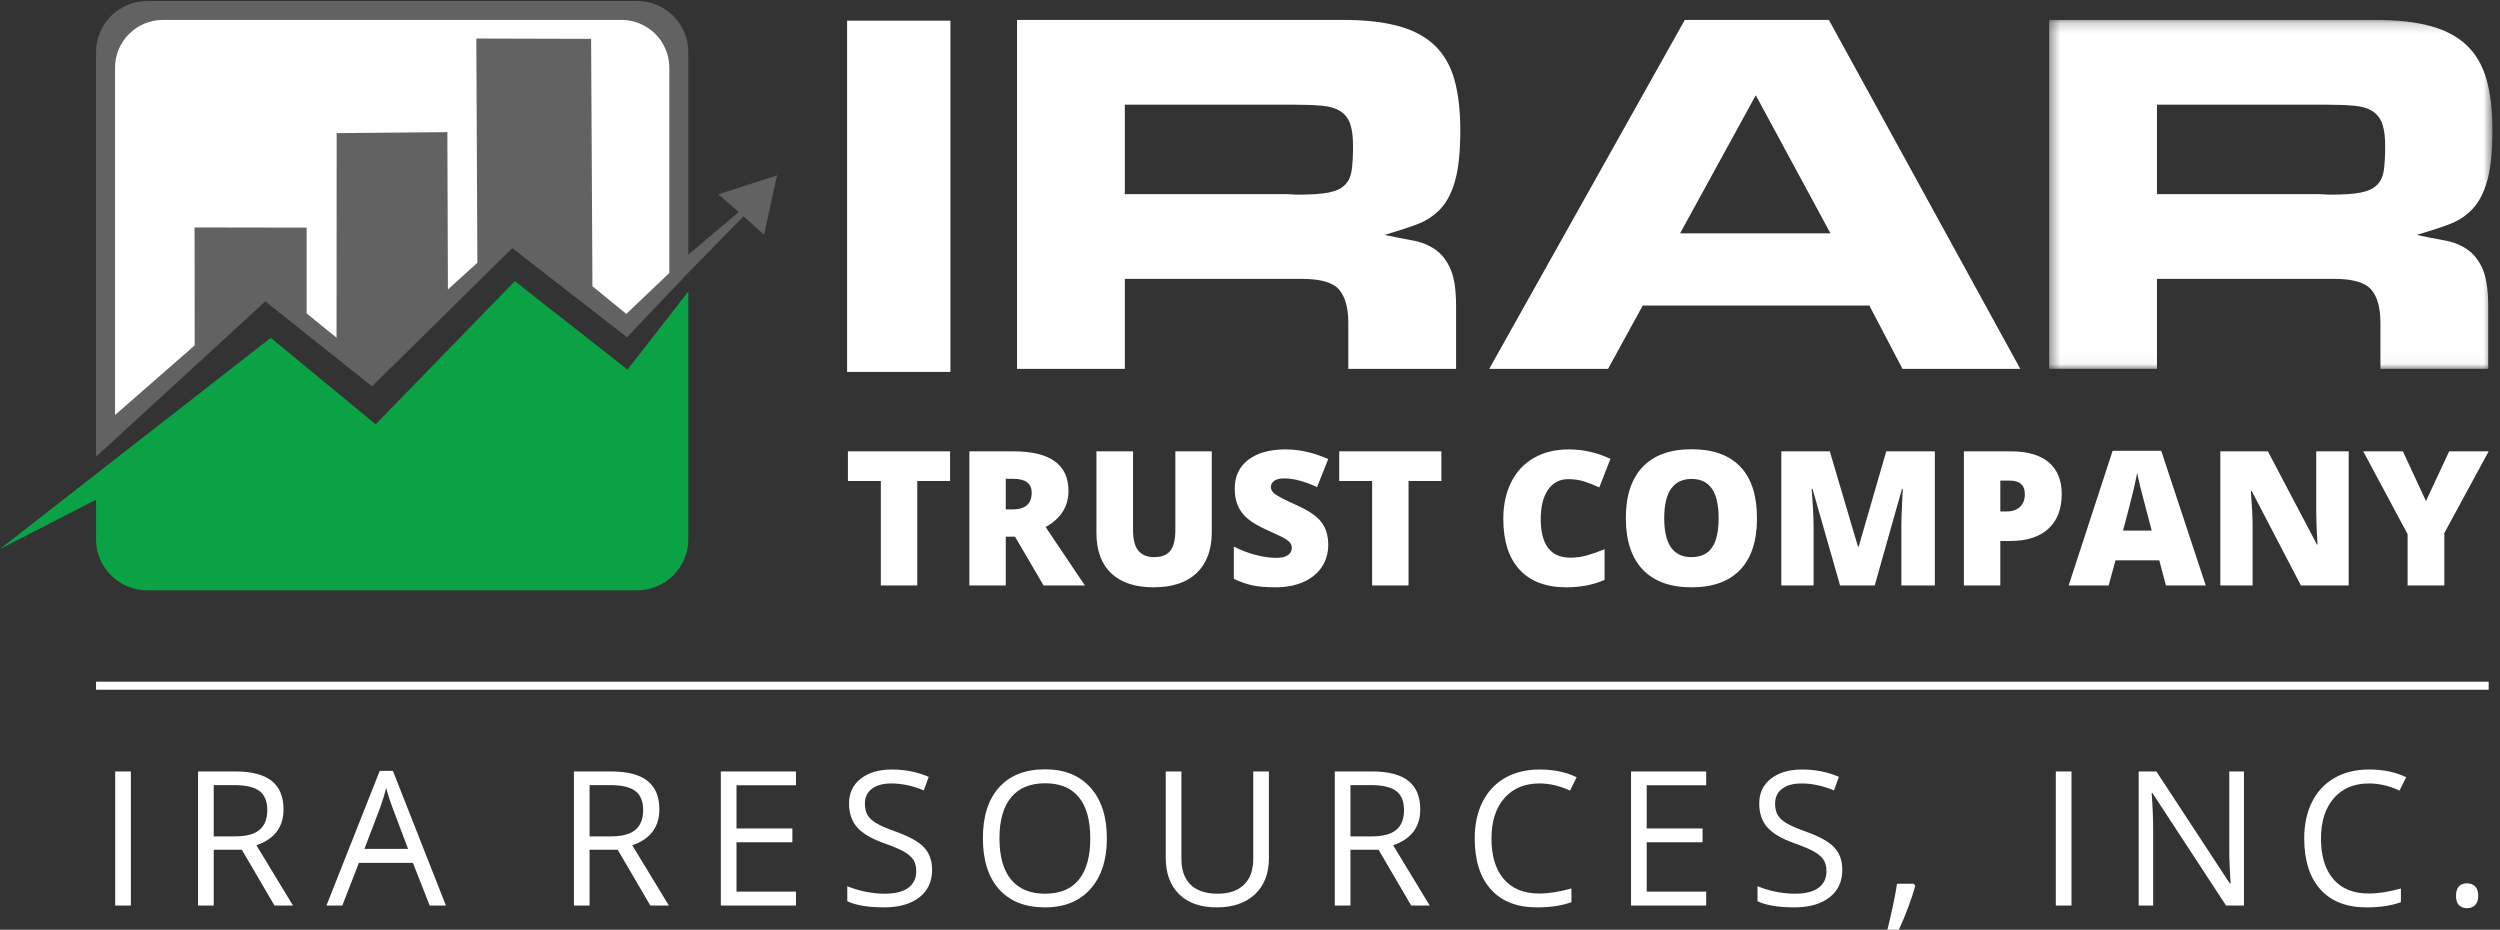
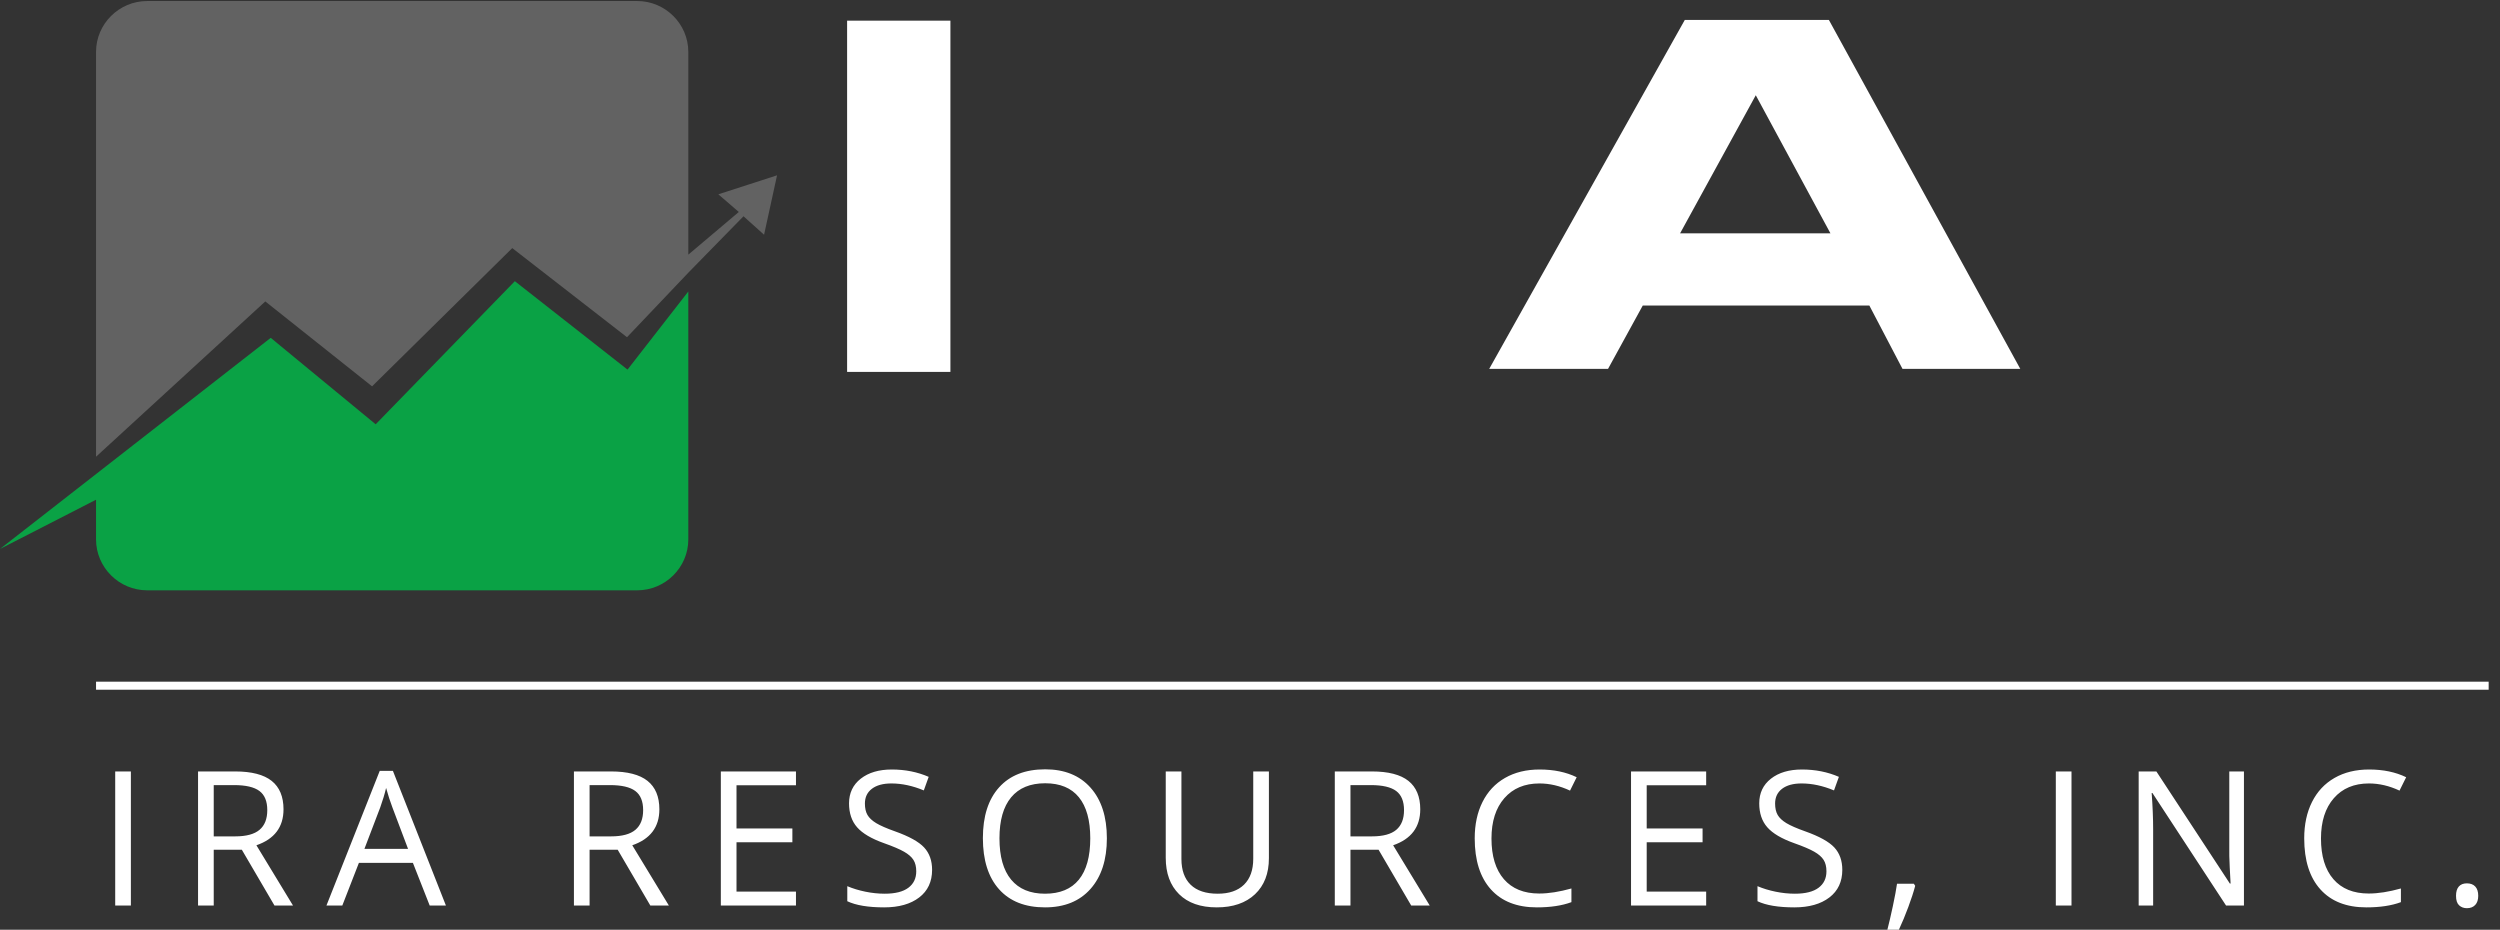
<svg xmlns="http://www.w3.org/2000/svg" xmlns:xlink="http://www.w3.org/1999/xlink" width="242px" height="90px" viewBox="0 0 242 90" version="1.1">
  <rect x="0" y="0" width="242" height="90" fill="#333333" stroke="none" />
  <title>Group 22 Copy</title>
  <desc>Created with Sketch.</desc>
  <defs>
    <polygon id="path-1" points="0.426 0.186 43.333 0.186 43.333 33.964 0.426 33.964" />
  </defs>
  <g id="Symbols" stroke="none" stroke-width="1" fill="none" fill-rule="evenodd">
    <g id="footer" transform="translate(-92, -63)">
      <g id="Group-23">
        <g id="Group-22-Copy" transform="translate(92, 63)">
          <polygon id="Fill-1" fill="#FFFFFF" points="82 36 92 36 92 2 82 2" />
          <g id="Group-21">
-             <path d="M130.974,14.133 C130.974,15.078 130.93,15.854 130.846,16.462 C130.761,17.07 130.54,17.55 130.183,17.905 C129.828,18.26 129.302,18.504 128.607,18.64 C127.911,18.775 126.953,18.842 125.731,18.842 C125.458,18.842 125.239,18.834 125.068,18.816 C124.899,18.8 124.679,18.792 124.408,18.792 L108.884,18.792 L108.884,10.132 L125.171,10.132 C126.29,10.132 127.224,10.166 127.97,10.233 C128.717,10.301 129.31,10.478 129.752,10.765 C130.193,11.052 130.506,11.457 130.694,11.981 C130.88,12.503 130.974,13.221 130.974,14.133 M141.356,12.613 C141.356,10.655 141.16,9 140.771,7.65 C140.38,6.3 139.736,5.203 138.836,4.359 C137.938,3.515 136.767,2.898 135.325,2.511 C133.884,2.123 132.11,1.928 130.006,1.928 L98.449,1.928 L98.449,35.706 L108.884,35.706 L108.884,26.995 L126.035,26.995 C127.835,26.995 129.031,27.342 129.624,28.032 C130.218,28.726 130.516,29.797 130.516,31.248 L130.516,35.706 L140.949,35.706 L140.949,29.628 C140.949,28.075 140.771,26.885 140.414,26.057 C140.059,25.231 139.566,24.598 138.939,24.159 C138.311,23.719 137.572,23.425 136.724,23.273 C135.876,23.121 134.977,22.943 134.027,22.741 C135.181,22.403 136.216,22.066 137.131,21.728 C138.048,21.391 138.82,20.884 139.447,20.209 C140.075,19.534 140.55,18.606 140.872,17.424 C141.194,16.242 141.356,14.639 141.356,12.613" id="Fill-2" fill="#FFFFFF" />
            <g id="Group-6" transform="translate(197.935, 1.742)">
              <mask id="mask-2" fill="white">
                <use xlink:href="#path-1" />
              </mask>
              <g id="Clip-5" />
-               <path d="M32.95,12.391 C32.95,13.336 32.907,14.112 32.822,14.72 C32.737,15.328 32.517,15.808 32.16,16.162 C31.805,16.518 31.277,16.762 30.583,16.898 C29.887,17.033 28.929,17.1 27.707,17.1 C27.435,17.1 27.215,17.092 27.045,17.074 C26.876,17.058 26.655,17.05 26.385,17.05 L10.86,17.05 L10.86,8.39 L27.147,8.39 C28.267,8.39 29.2,8.424 29.946,8.491 C30.694,8.559 31.287,8.736 31.727,9.023 C32.169,9.31 32.483,9.715 32.67,10.239 C32.856,10.761 32.95,11.479 32.95,12.391 M43.333,10.871 C43.333,8.913 43.137,7.258 42.748,5.908 C42.357,4.558 41.712,3.461 40.813,2.617 C39.914,1.773 38.743,1.156 37.302,0.769 C35.86,0.381 34.086,0.186 31.982,0.186 L0.426,0.186 L0.426,33.964 L10.86,33.964 L10.86,25.252 L28.012,25.252 C29.81,25.252 31.007,25.6 31.601,26.29 C32.194,26.983 32.491,28.055 32.491,29.506 L32.491,33.964 L42.925,33.964 L42.925,27.886 C42.925,26.332 42.748,25.143 42.391,24.315 C42.035,23.489 41.542,22.856 40.914,22.417 C40.288,21.977 39.549,21.683 38.701,21.531 C37.853,21.379 36.954,21.201 36.004,20.999 C37.157,20.661 38.192,20.323 39.107,19.986 C40.025,19.649 40.797,19.142 41.424,18.467 C42.051,17.792 42.527,16.864 42.849,15.682 C43.171,14.5 43.333,12.897 43.333,10.871" id="Fill-4" fill="#FFFFFF" mask="url(#mask-2)" />
            </g>
            <path d="M177.188,22.589 L162.631,22.589 L169.96,9.22 L177.188,22.589 Z M195.562,35.705 L177.035,1.928 L163.089,1.928 L144.156,35.705 L155.659,35.705 L159.018,29.578 L180.954,29.578 L184.161,35.705 L195.562,35.705 Z" id="Fill-7" fill="#FFFFFF" />
            <path d="M14.248,0.099 L61.679,0.099 C64.402,0.099 66.629,2.315 66.629,5.025 L66.629,24.649 L71.517,20.519 L69.534,18.809 L75.218,16.971 L73.962,22.723 L71.971,20.936 L66.629,26.397 L60.693,32.643 L49.587,24.016 L36.016,37.398 L25.681,29.178 L9.297,44.21 L9.297,5.025 C9.297,2.315 11.525,0.099 14.248,0.099" id="Fill-9" fill="#626262" />
-             <path d="M15.769,1.928 L60.158,1.928 C62.706,1.928 64.79,4.003 64.79,6.539 L64.79,26.424 L60.628,30.386 L57.348,27.709 L57.219,3.761 L46.108,3.73 L46.21,25.432 L43.358,28.02 L43.306,12.791 L32.589,12.887 L32.578,32.694 L29.684,30.339 L29.685,22.034 L18.833,22.017 L18.845,33.434 L11.136,40.172 L11.136,6.539 C11.136,4.002 13.221,1.928 15.769,1.928" id="Fill-11" fill="#FFFFFF" />
            <path d="M66.629,28.217 L66.629,52.216 C66.629,54.925 64.402,57.143 61.679,57.143 L14.248,57.143 C11.525,57.143 9.297,54.925 9.297,52.216 L9.297,48.372 L0,53.139 L26.207,32.703 L36.365,41.071 L49.837,27.219 L60.744,35.777 L66.629,28.217 Z" id="Fill-13" fill="#0AA245" />
-             <path d="M232.601,43.69 L228.763,43.69 L233.057,51.709 L233.057,56.673 L236.609,56.673 L236.609,51.603 L240.902,43.69 L237.081,43.69 L234.833,48.503 L232.601,43.69 Z M227.352,43.69 L224.211,43.69 L224.211,49.56 C224.211,50.354 224.252,51.404 224.335,52.713 L224.282,52.713 L219.533,43.69 L214.928,43.69 L214.928,56.673 L218.052,56.673 L218.052,50.821 C218.052,50.064 217.995,48.965 217.882,47.526 L217.962,47.526 L222.729,56.673 L227.352,56.673 L227.352,43.69 Z M205.511,51.363 C206.053,49.326 206.401,47.962 206.56,47.269 C206.717,46.576 206.823,46.079 206.876,45.776 C206.936,46.103 207.059,46.641 207.247,47.393 C207.434,48.146 207.594,48.758 207.724,49.232 L208.287,51.363 L205.511,51.363 Z M213.517,56.673 L209.207,43.636 L204.502,43.636 L200.245,56.673 L204.119,56.673 L204.779,54.24 L209.019,54.24 L209.661,56.673 L213.517,56.673 Z M193.631,46.523 L194.541,46.523 C195.517,46.523 196.005,46.962 196.005,47.837 C196.005,48.358 195.849,48.767 195.536,49.063 C195.224,49.359 194.803,49.507 194.273,49.507 L193.631,49.507 L193.631,46.523 Z M198.334,44.764 C197.507,44.048 196.269,43.69 194.621,43.69 L190.105,43.69 L190.105,56.673 L193.631,56.673 L193.631,52.366 L194.621,52.366 C196.205,52.366 197.425,51.971 198.285,51.181 C199.145,50.391 199.575,49.27 199.575,47.82 C199.575,46.5 199.161,45.481 198.334,44.764 L198.334,44.764 Z M181.473,56.673 L184.107,47.34 L184.187,47.34 C184.115,48.749 184.075,49.635 184.067,49.996 C184.058,50.357 184.053,50.686 184.053,50.981 L184.053,56.673 L187.293,56.673 L187.293,43.69 L182.589,43.69 L179.92,52.909 L179.85,52.909 L177.126,43.69 L172.432,43.69 L172.432,56.673 L175.556,56.673 L175.556,51.035 C175.556,50.153 175.494,48.915 175.368,47.323 L175.449,47.323 L178.118,56.673 L181.473,56.673 Z M163.747,46.363 C164.615,46.363 165.268,46.673 165.706,47.291 C166.144,47.91 166.362,48.868 166.362,50.164 C166.362,51.455 166.146,52.405 165.715,53.015 C165.284,53.625 164.621,53.93 163.728,53.93 C161.973,53.93 161.096,52.675 161.096,50.164 C161.096,47.63 161.979,46.363 163.747,46.363 L163.747,46.363 Z M168.469,45.182 C167.397,44.051 165.823,43.486 163.747,43.486 C161.676,43.486 160.097,44.056 159.012,45.196 C157.925,46.335 157.382,47.986 157.382,50.147 C157.382,52.331 157.929,53.995 159.02,55.138 C160.112,56.28 161.682,56.851 163.728,56.851 C165.805,56.851 167.383,56.283 168.459,55.146 C169.536,54.01 170.076,52.349 170.076,50.164 C170.076,47.974 169.54,46.313 168.469,45.182 L168.469,45.182 Z M153.366,46.612 C153.848,46.766 154.33,46.956 154.812,47.18 L155.892,44.418 C154.606,43.808 153.259,43.503 151.848,43.503 C150.557,43.503 149.434,43.778 148.479,44.325 C147.524,44.873 146.792,45.656 146.283,46.674 C145.775,47.692 145.52,48.874 145.52,50.218 C145.52,52.366 146.045,54.01 147.095,55.146 C148.145,56.283 149.656,56.851 151.625,56.851 C153.001,56.851 154.232,56.612 155.321,56.132 L155.321,53.166 C154.773,53.391 154.229,53.583 153.688,53.743 C153.146,53.903 152.586,53.983 152.009,53.983 C150.099,53.983 149.144,52.733 149.144,50.236 C149.144,49.034 149.379,48.091 149.849,47.407 C150.32,46.723 150.974,46.381 151.813,46.381 C152.366,46.381 152.884,46.458 153.366,46.612 L153.366,46.612 Z M136.347,46.558 L139.525,46.558 L139.525,43.69 L129.636,43.69 L129.636,46.558 L132.822,46.558 L132.822,56.673 L136.347,56.673 L136.347,46.558 Z M127.917,50.551 C127.48,49.974 126.699,49.433 125.575,48.93 C124.402,48.397 123.683,48.03 123.419,47.829 C123.153,47.627 123.022,47.399 123.022,47.145 C123.022,46.908 123.125,46.709 123.333,46.55 C123.542,46.39 123.875,46.309 124.333,46.309 C125.22,46.309 126.274,46.589 127.493,47.145 L128.574,44.436 C127.169,43.814 125.791,43.503 124.441,43.503 C122.911,43.503 121.71,43.839 120.834,44.507 C119.959,45.176 119.522,46.108 119.522,47.304 C119.522,47.943 119.626,48.497 119.83,48.965 C120.036,49.433 120.35,49.847 120.777,50.209 C121.202,50.57 121.84,50.943 122.691,51.327 C123.632,51.748 124.21,52.026 124.427,52.162 C124.644,52.299 124.802,52.433 124.9,52.566 C124.999,52.699 125.047,52.855 125.047,53.033 C125.047,53.317 124.925,53.549 124.682,53.73 C124.437,53.91 124.053,54 123.531,54 C122.923,54 122.257,53.905 121.531,53.712 C120.805,53.52 120.105,53.252 119.433,52.909 L119.433,56.034 C120.07,56.337 120.683,56.548 121.271,56.67 C121.861,56.79 122.59,56.851 123.459,56.851 C124.5,56.851 125.408,56.678 126.181,56.332 C126.955,55.986 127.547,55.5 127.957,54.876 C128.368,54.25 128.574,53.536 128.574,52.731 C128.574,51.854 128.354,51.127 127.917,50.551 L127.917,50.551 Z M113.774,43.69 L113.774,51.292 C113.774,52.227 113.612,52.9 113.288,53.312 C112.964,53.725 112.441,53.93 111.721,53.93 C111.049,53.93 110.54,53.722 110.195,53.308 C109.849,52.893 109.678,52.227 109.678,51.31 L109.678,43.69 L106.134,43.69 L106.134,51.586 C106.134,53.284 106.612,54.587 107.567,55.493 C108.522,56.399 109.888,56.851 111.668,56.851 C113.489,56.851 114.882,56.385 115.85,55.453 C116.817,54.52 117.3,53.204 117.3,51.505 L117.3,43.69 L113.774,43.69 Z M97.359,46.346 L98.056,46.346 C99.264,46.346 99.867,46.792 99.867,47.686 C99.867,48.77 99.252,49.312 98.02,49.312 L97.359,49.312 L97.359,46.346 Z M98.252,51.949 L101.019,56.673 L105.018,56.673 L101.216,51.016 C102.692,50.193 103.429,49.03 103.429,47.526 C103.429,44.969 101.655,43.69 98.109,43.69 L93.834,43.69 L93.834,56.673 L97.359,56.673 L97.359,51.949 L98.252,51.949 Z M88.791,46.558 L91.968,46.558 L91.968,43.69 L82.078,43.69 L82.078,46.558 L85.265,46.558 L85.265,56.673 L88.791,56.673 L88.791,46.558 Z" id="Fill-15" fill="#FFFFFF" />
            <path d="M238.041,87.634 C238.241,87.82 238.492,87.913 238.795,87.913 C239.135,87.913 239.403,87.81 239.599,87.602 C239.795,87.395 239.893,87.1 239.893,86.715 C239.893,86.319 239.796,86.017 239.604,85.814 C239.41,85.609 239.141,85.508 238.795,85.508 C238.456,85.508 238.196,85.609 238.014,85.814 C237.833,86.017 237.743,86.319 237.743,86.715 C237.743,87.141 237.841,87.447 238.041,87.634 L238.041,87.634 Z M232.274,76.531 L232.917,75.235 C231.894,74.737 230.698,74.488 229.33,74.488 C228.045,74.488 226.928,74.76 225.979,75.305 C225.03,75.85 224.305,76.626 223.802,77.632 C223.299,78.638 223.048,79.81 223.048,81.148 C223.048,83.285 223.569,84.934 224.614,86.093 C225.658,87.254 227.141,87.834 229.063,87.834 C230.389,87.834 231.505,87.665 232.408,87.328 L232.408,86.004 C231.243,86.331 230.204,86.493 229.294,86.493 C227.813,86.493 226.672,86.03 225.872,85.103 C225.072,84.178 224.671,82.864 224.671,81.166 C224.671,79.514 225.087,78.213 225.917,77.263 C226.746,76.314 227.878,75.838 229.312,75.838 C230.3,75.838 231.288,76.069 232.274,76.531 L232.274,76.531 Z M217.214,74.675 L215.795,74.675 L215.795,82.124 C215.783,82.497 215.798,83.117 215.839,83.985 C215.882,84.852 215.908,85.365 215.921,85.525 L215.849,85.525 L208.737,74.675 L207.023,74.675 L207.023,87.656 L208.424,87.656 L208.424,80.277 C208.424,79.212 208.376,78.04 208.281,76.761 L208.353,76.761 L215.482,87.656 L217.214,87.656 L217.214,74.675 Z M199.003,87.656 L200.521,87.656 L200.521,74.675 L199.003,74.675 L199.003,87.656 Z M183.632,85.543 C183.556,86.087 183.42,86.812 183.227,87.718 C183.033,88.624 182.857,89.385 182.696,90 L183.811,90 C184.127,89.325 184.43,88.596 184.721,87.811 C185.013,87.027 185.236,86.339 185.391,85.747 L185.257,85.543 L183.632,85.543 Z M177.564,82.035 C177.048,81.479 176.107,80.959 174.738,80.472 C173.923,80.183 173.318,79.918 172.922,79.679 C172.526,79.438 172.245,79.175 172.079,78.889 C171.913,78.601 171.83,78.233 171.83,77.783 C171.83,77.173 172.055,76.697 172.507,76.353 C172.96,76.01 173.587,75.838 174.39,75.838 C175.408,75.838 176.455,76.064 177.532,76.512 L178.005,75.199 C176.916,74.725 175.723,74.488 174.426,74.488 C173.183,74.488 172.183,74.785 171.428,75.376 C170.672,75.969 170.294,76.765 170.294,77.765 C170.294,78.718 170.555,79.491 171.075,80.082 C171.596,80.675 172.463,81.187 173.676,81.618 C174.546,81.926 175.192,82.201 175.617,82.444 C176.042,82.687 176.346,82.951 176.527,83.239 C176.709,83.525 176.8,83.895 176.8,84.345 C176.8,85.025 176.544,85.556 176.033,85.938 C175.521,86.32 174.759,86.511 173.748,86.511 C173.129,86.511 172.505,86.445 171.874,86.315 C171.243,86.186 170.661,86.008 170.125,85.782 L170.125,87.239 C170.958,87.635 172.148,87.834 173.694,87.834 C175.122,87.834 176.252,87.513 177.085,86.874 C177.918,86.236 178.335,85.344 178.335,84.202 C178.335,83.314 178.077,82.591 177.564,82.035 L177.564,82.035 Z M165.157,86.306 L159.401,86.306 L159.401,81.529 L164.809,81.529 L164.809,80.198 L159.401,80.198 L159.401,76.016 L165.157,76.016 L165.157,74.675 L157.884,74.675 L157.884,87.656 L165.157,87.656 L165.157,86.306 Z M151.98,76.531 L152.622,75.235 C151.598,74.737 150.403,74.488 149.035,74.488 C147.749,74.488 146.632,74.76 145.683,75.305 C144.734,75.85 144.009,76.626 143.506,77.632 C143.003,78.638 142.752,79.81 142.752,81.148 C142.752,83.285 143.274,84.934 144.318,86.093 C145.362,87.254 146.845,87.834 148.767,87.834 C150.093,87.834 151.209,87.665 152.114,87.328 L152.114,86.004 C150.947,86.331 149.909,86.493 148.998,86.493 C147.517,86.493 146.376,86.03 145.576,85.103 C144.776,84.178 144.375,82.864 144.375,81.166 C144.375,79.514 144.791,78.213 145.621,77.263 C146.451,76.314 147.583,75.838 149.017,75.838 C150.004,75.838 150.992,76.069 151.98,76.531 L151.98,76.531 Z M130.725,75.998 L132.697,75.998 C133.821,75.998 134.638,76.187 135.147,76.566 C135.655,76.945 135.91,77.563 135.91,78.422 C135.91,79.268 135.66,79.903 135.161,80.326 C134.66,80.749 133.875,80.961 132.804,80.961 L130.725,80.961 L130.725,75.998 Z M133.447,82.257 L136.606,87.656 L138.399,87.656 L134.856,81.822 C136.606,81.219 137.481,80.059 137.481,78.342 C137.481,77.117 137.098,76.199 136.334,75.589 C135.569,74.98 134.386,74.675 132.786,74.675 L129.208,74.675 L129.208,87.656 L130.725,87.656 L130.725,82.257 L133.447,82.257 Z M121.314,74.675 L121.314,83.128 C121.314,84.217 121.015,85.053 120.421,85.636 C119.825,86.22 118.978,86.511 117.878,86.511 C116.723,86.511 115.849,86.221 115.254,85.641 C114.659,85.06 114.362,84.229 114.362,83.146 L114.362,74.675 L112.844,74.675 L112.844,83.039 C112.844,84.531 113.274,85.703 114.134,86.555 C114.994,87.407 116.208,87.834 117.779,87.834 C119.35,87.834 120.584,87.411 121.483,86.564 C122.38,85.717 122.83,84.554 122.83,83.074 L122.83,74.675 L121.314,74.675 Z M97.877,77.183 C98.63,76.275 99.729,75.82 101.175,75.82 C102.614,75.82 103.702,76.272 104.436,77.174 C105.171,78.077 105.538,79.402 105.538,81.148 C105.538,82.912 105.169,84.247 104.433,85.152 C103.695,86.058 102.602,86.511 101.157,86.511 C99.723,86.511 98.63,86.056 97.877,85.148 C97.124,84.24 96.748,82.906 96.748,81.148 C96.748,79.413 97.124,78.091 97.877,77.183 L97.877,77.183 Z M105.565,76.247 C104.512,75.063 103.049,74.47 101.175,74.47 C99.247,74.47 97.76,75.053 96.713,76.216 C95.665,77.378 95.143,79.017 95.143,81.13 C95.143,83.261 95.664,84.912 96.708,86.08 C97.753,87.249 99.235,87.834 101.157,87.834 C103.037,87.834 104.504,87.239 105.56,86.049 C106.616,84.859 107.145,83.225 107.145,81.148 C107.145,79.064 106.619,77.431 105.565,76.247 L105.565,76.247 Z M89.456,82.035 C88.941,81.479 88,80.959 86.631,80.472 C85.816,80.183 85.211,79.918 84.815,79.679 C84.419,79.438 84.139,79.175 83.972,78.889 C83.805,78.601 83.723,78.233 83.723,77.783 C83.723,77.173 83.948,76.697 84.401,76.353 C84.853,76.01 85.48,75.838 86.284,75.838 C87.301,75.838 88.348,76.064 89.425,76.512 L89.897,75.199 C88.808,74.725 87.616,74.488 86.319,74.488 C85.076,74.488 84.076,74.785 83.321,75.376 C82.566,75.969 82.187,76.765 82.187,77.765 C82.187,78.718 82.448,79.491 82.969,80.082 C83.489,80.675 84.356,81.187 85.569,81.618 C86.438,81.926 87.085,82.201 87.51,82.444 C87.935,82.687 88.24,82.951 88.421,83.239 C88.603,83.525 88.693,83.895 88.693,84.345 C88.693,85.025 88.437,85.556 87.926,85.938 C87.414,86.32 86.653,86.511 85.641,86.511 C85.022,86.511 84.397,86.445 83.767,86.315 C83.137,86.186 82.553,86.008 82.018,85.782 L82.018,87.239 C82.851,87.635 84.04,87.834 85.587,87.834 C87.016,87.834 88.146,87.513 88.979,86.874 C89.811,86.236 90.227,85.344 90.227,84.202 C90.227,83.314 89.97,82.591 89.456,82.035 L89.456,82.035 Z M77.05,86.306 L71.294,86.306 L71.294,81.529 L76.702,81.529 L76.702,80.198 L71.294,80.198 L71.294,76.016 L77.05,76.016 L77.05,74.675 L69.777,74.675 L69.777,87.656 L77.05,87.656 L77.05,86.306 Z M57.072,75.998 L59.045,75.998 C60.169,75.998 60.985,76.187 61.494,76.566 C62.003,76.945 62.256,77.563 62.256,78.422 C62.256,79.268 62.007,79.903 61.507,80.326 C61.008,80.749 60.222,80.961 59.151,80.961 L57.072,80.961 L57.072,75.998 Z M59.794,82.257 L62.953,87.656 L64.747,87.656 L61.204,81.822 C62.953,81.219 63.827,80.059 63.827,78.342 C63.827,77.117 63.445,76.199 62.68,75.589 C61.916,74.98 60.734,74.675 59.134,74.675 L55.556,74.675 L55.556,87.656 L57.072,87.656 L57.072,82.257 L59.794,82.257 Z M35.277,82.168 L36.811,78.146 C37.055,77.466 37.242,76.842 37.374,76.273 C37.582,77.013 37.784,77.638 37.98,78.146 L39.498,82.168 L35.277,82.168 Z M43.165,87.656 L38.034,74.621 L36.758,74.621 L31.6,87.656 L33.135,87.656 L34.741,83.528 L39.97,83.528 L41.595,87.656 L43.165,87.656 Z M20.689,75.998 L22.661,75.998 C23.785,75.998 24.602,76.187 25.111,76.566 C25.619,76.945 25.873,77.563 25.873,78.422 C25.873,79.268 25.624,79.903 25.123,80.326 C24.624,80.749 23.839,80.961 22.768,80.961 L20.689,80.961 L20.689,75.998 Z M23.411,82.257 L26.57,87.656 L28.363,87.656 L24.82,81.822 C26.57,81.219 27.444,80.059 27.444,78.342 C27.444,77.117 27.062,76.199 26.297,75.589 C25.532,74.98 24.35,74.675 22.75,74.675 L19.171,74.675 L19.171,87.656 L20.689,87.656 L20.689,82.257 L23.411,82.257 Z M11.152,87.656 L12.669,87.656 L12.669,74.675 L11.152,74.675 L11.152,87.656 Z" id="Fill-17" fill="#FFFFFF" />
            <path d="M9.297,66.376 L240.902,66.376" id="Stroke-19" stroke="#FFFFFF" stroke-width="0.778" />
          </g>
        </g>
      </g>
    </g>
  </g>
</svg>